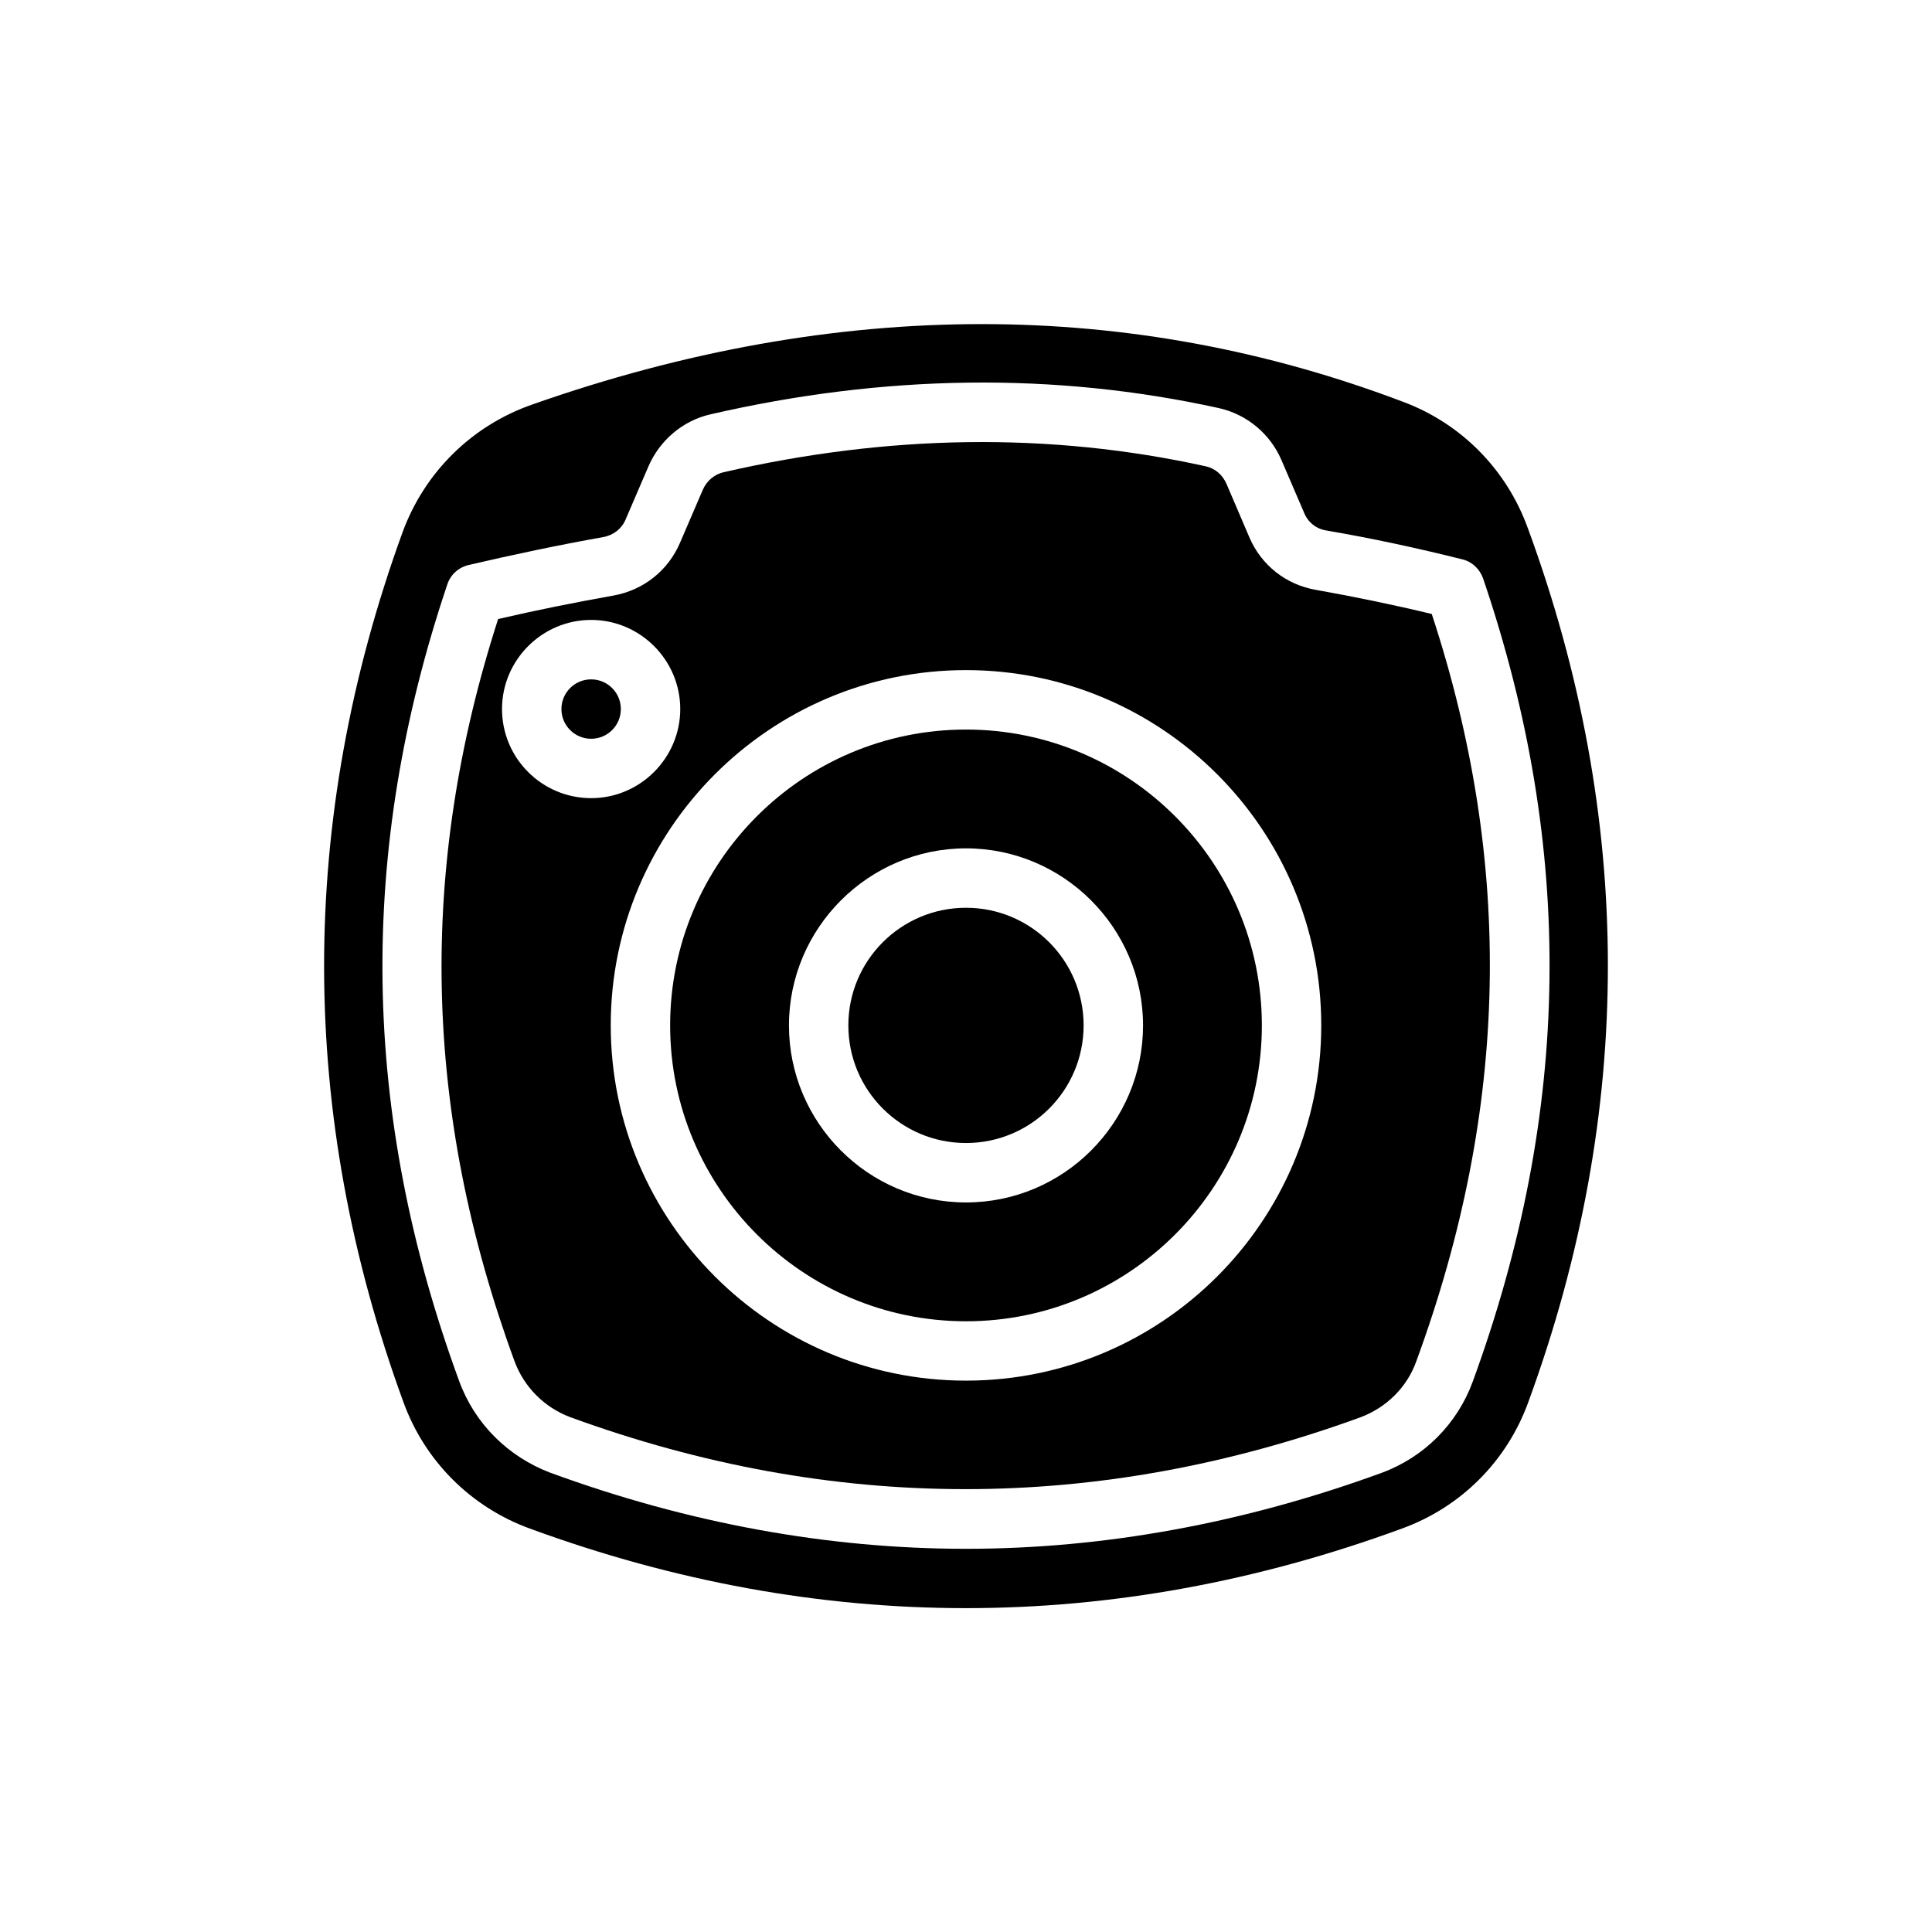
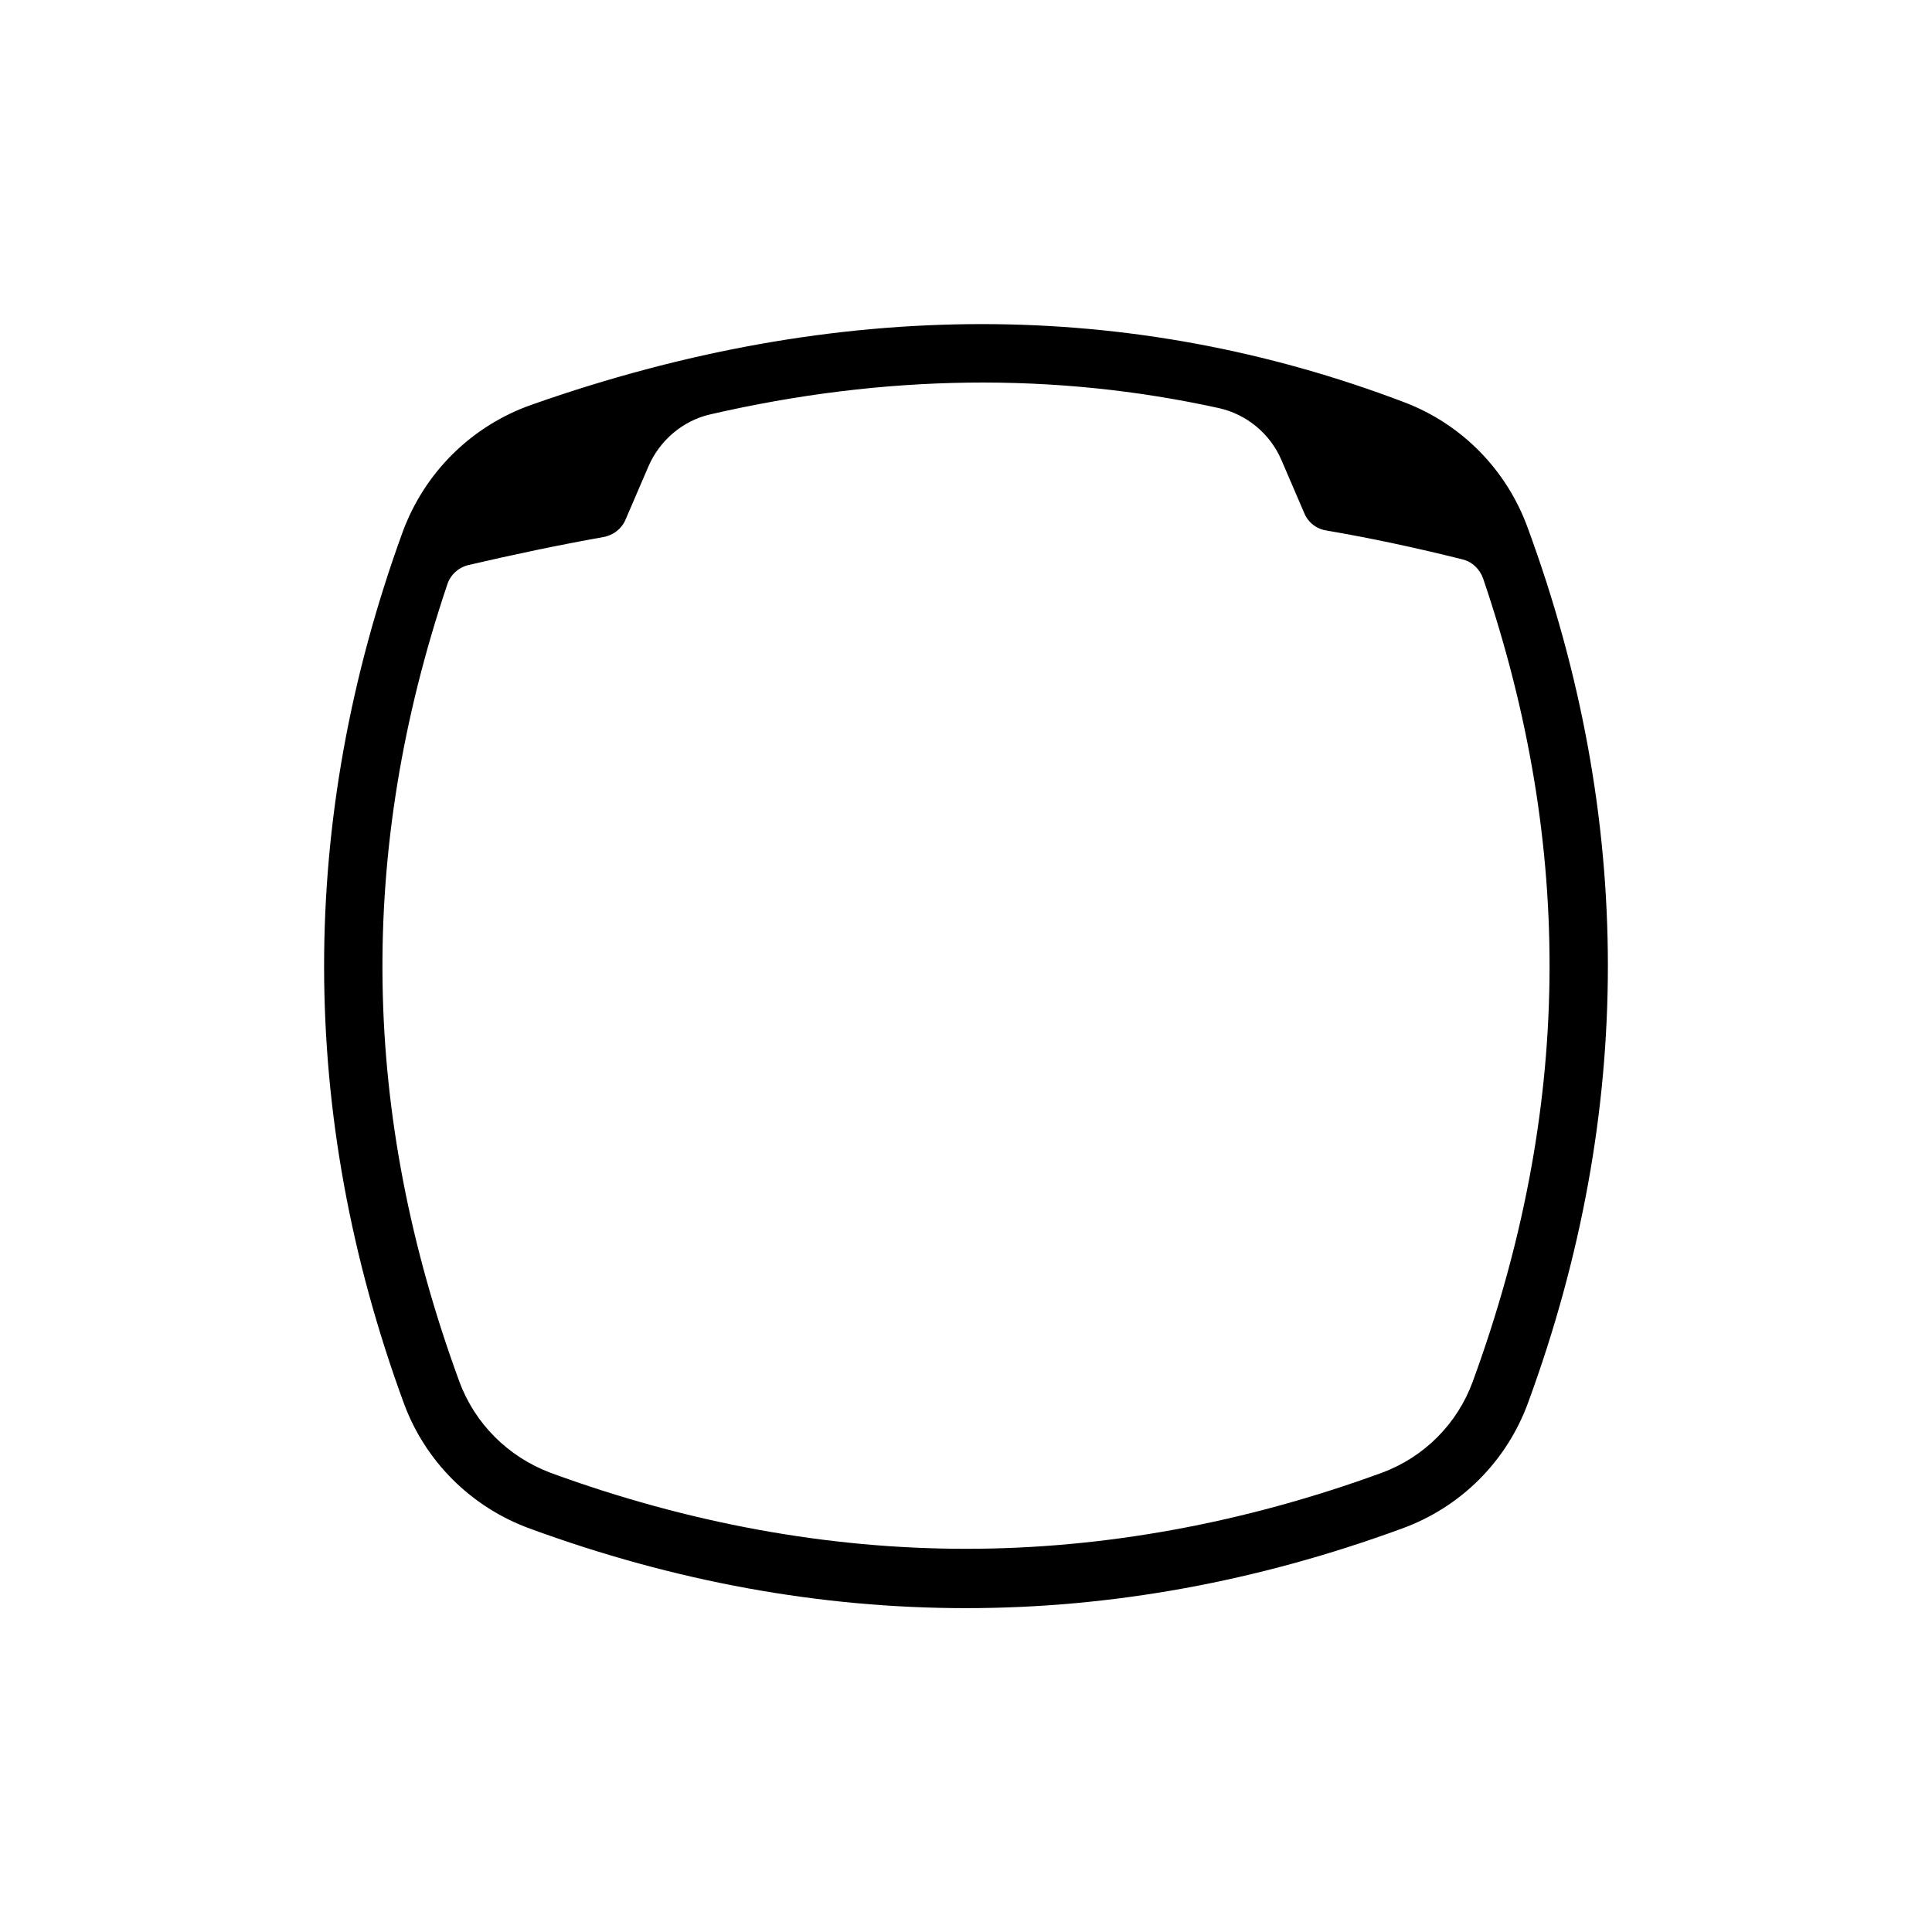
<svg xmlns="http://www.w3.org/2000/svg" fill="#000000" width="800px" height="800px" version="1.1" viewBox="144 144 512 512">
  <g>
-     <path d="m308.53 331.91c0 4.348-3.527 7.871-7.875 7.871s-7.871-3.523-7.871-7.871 3.523-7.871 7.871-7.871 7.875 3.523 7.875 7.871" />
-     <path d="m400 337.34c-43.297 0-78.406 35.188-78.406 78.406s35.188 78.406 78.406 78.406 78.406-35.188 78.406-78.406c-0.004-43.219-35.113-78.406-78.406-78.406zm0 125.32c-25.898 0-46.918-21.098-46.918-46.918 0-25.82 21.098-46.918 46.918-46.918s46.918 21.098 46.918 46.918c-0.004 25.82-21.02 46.918-46.918 46.918z" />
    <path d="m548.86 283.89c-5.59-15.43-17.555-27.551-32.746-33.297-36.211-13.777-73.684-20.703-111.94-20.703-38.887 0-78.719 7.086-119.18 21.332-15.98 5.59-28.496 17.949-34.32 33.852-27.789 76.438-27.711 154.05 0.234 230.49 5.668 15.664 17.949 27.867 33.535 33.535 76.672 28.102 154.45 28.102 231.04 0 15.664-5.668 27.867-17.871 33.535-33.535 28.184-76.914 28.102-154.84-0.156-231.68zm-14.562 226.24c-4.094 11.18-12.832 19.996-24.09 24.168-36.605 13.383-73.684 20.152-110.21 20.152-36.527 0-73.602-6.769-110.13-20.152-11.258-4.25-20.074-13.066-24.168-24.246-26.055-71.086-27.078-140.12-3.148-211.21 0.867-2.598 2.992-4.488 5.668-5.117 11.809-2.754 23.773-5.273 35.66-7.398 2.676-0.473 4.879-2.203 5.902-4.644l6.062-14.09c2.992-6.926 9.133-12.121 16.375-13.777 46.129-10.629 91.238-11.258 134.85-1.652 7.32 1.652 13.539 6.769 16.531 13.777l6.062 14.09c1.023 2.441 3.227 4.172 5.902 4.566 11.965 2.047 24.008 4.644 35.977 7.637 2.598 0.629 4.644 2.598 5.512 5.117 24.32 71.551 23.453 141.06-2.758 212.78z" />
-     <path d="m523.43 306.71c-10.156-2.441-20.469-4.566-30.621-6.375-7.949-1.34-14.562-6.535-17.711-13.934l-6.062-14.168c-1.023-2.363-2.992-4.094-5.434-4.644-41.406-9.133-84.074-8.5-127.92 1.574-2.363 0.551-4.41 2.281-5.434 4.644l-6.062 14.09c-3.148 7.32-9.684 12.516-17.633 13.934-10.156 1.812-20.387 3.856-30.543 6.219-21.332 66.125-19.918 130.44 4.328 196.64 2.519 6.848 7.871 12.281 14.801 14.879 69.59 25.426 139.73 25.426 209.47 0 6.848-2.598 12.281-7.949 14.719-14.801 24.566-66.914 25.906-131.7 4.102-198.06zm-246.39 25.191c0-12.988 10.629-23.617 23.617-23.617s23.617 10.629 23.617 23.617-10.629 23.617-23.617 23.617c-12.992 0-23.617-10.551-23.617-23.617zm122.96 177.98c-51.957 0-94.148-42.273-94.148-94.148-0.004-51.875 42.191-94.148 94.148-94.148 51.953 0 94.148 42.195 94.148 94.148 0 51.957-42.195 94.148-94.148 94.148z" />
-     <path d="m431.17 415.74c0 17.219-13.957 31.172-31.172 31.172-17.219 0-31.176-13.953-31.176-31.172 0-17.215 13.957-31.172 31.176-31.172 17.215 0 31.172 13.957 31.172 31.172" />
  </g>
</svg>